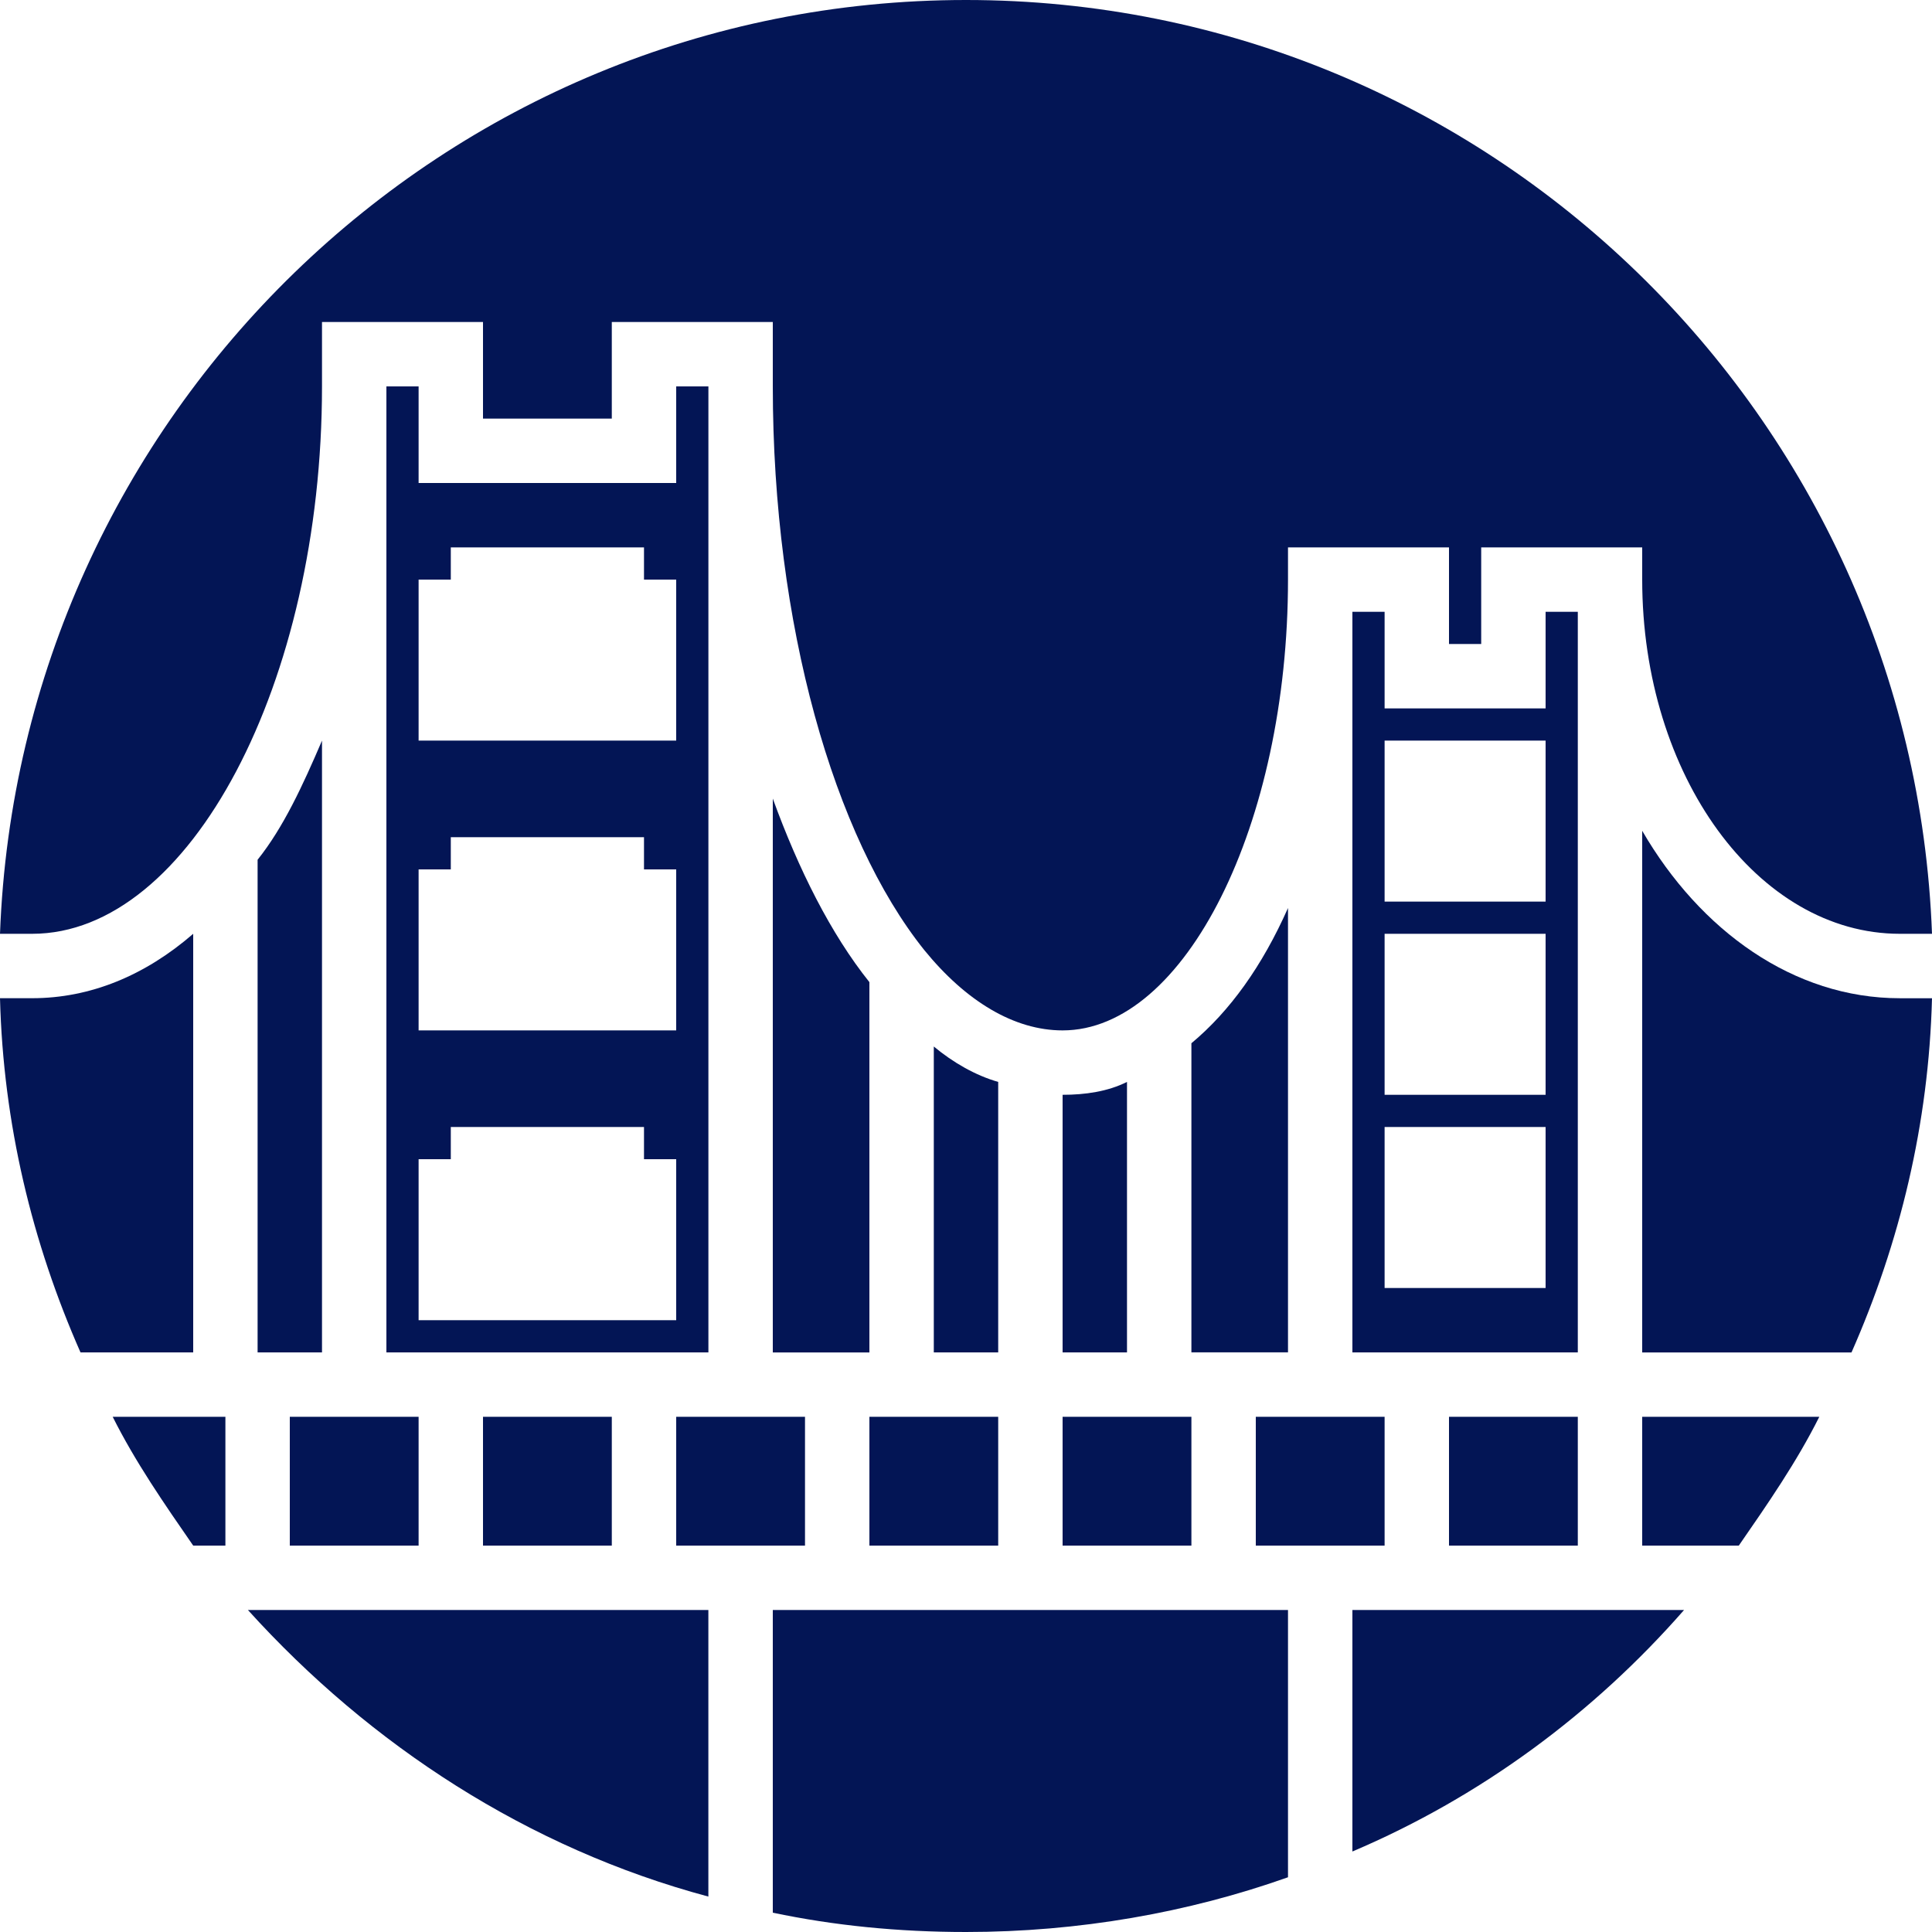
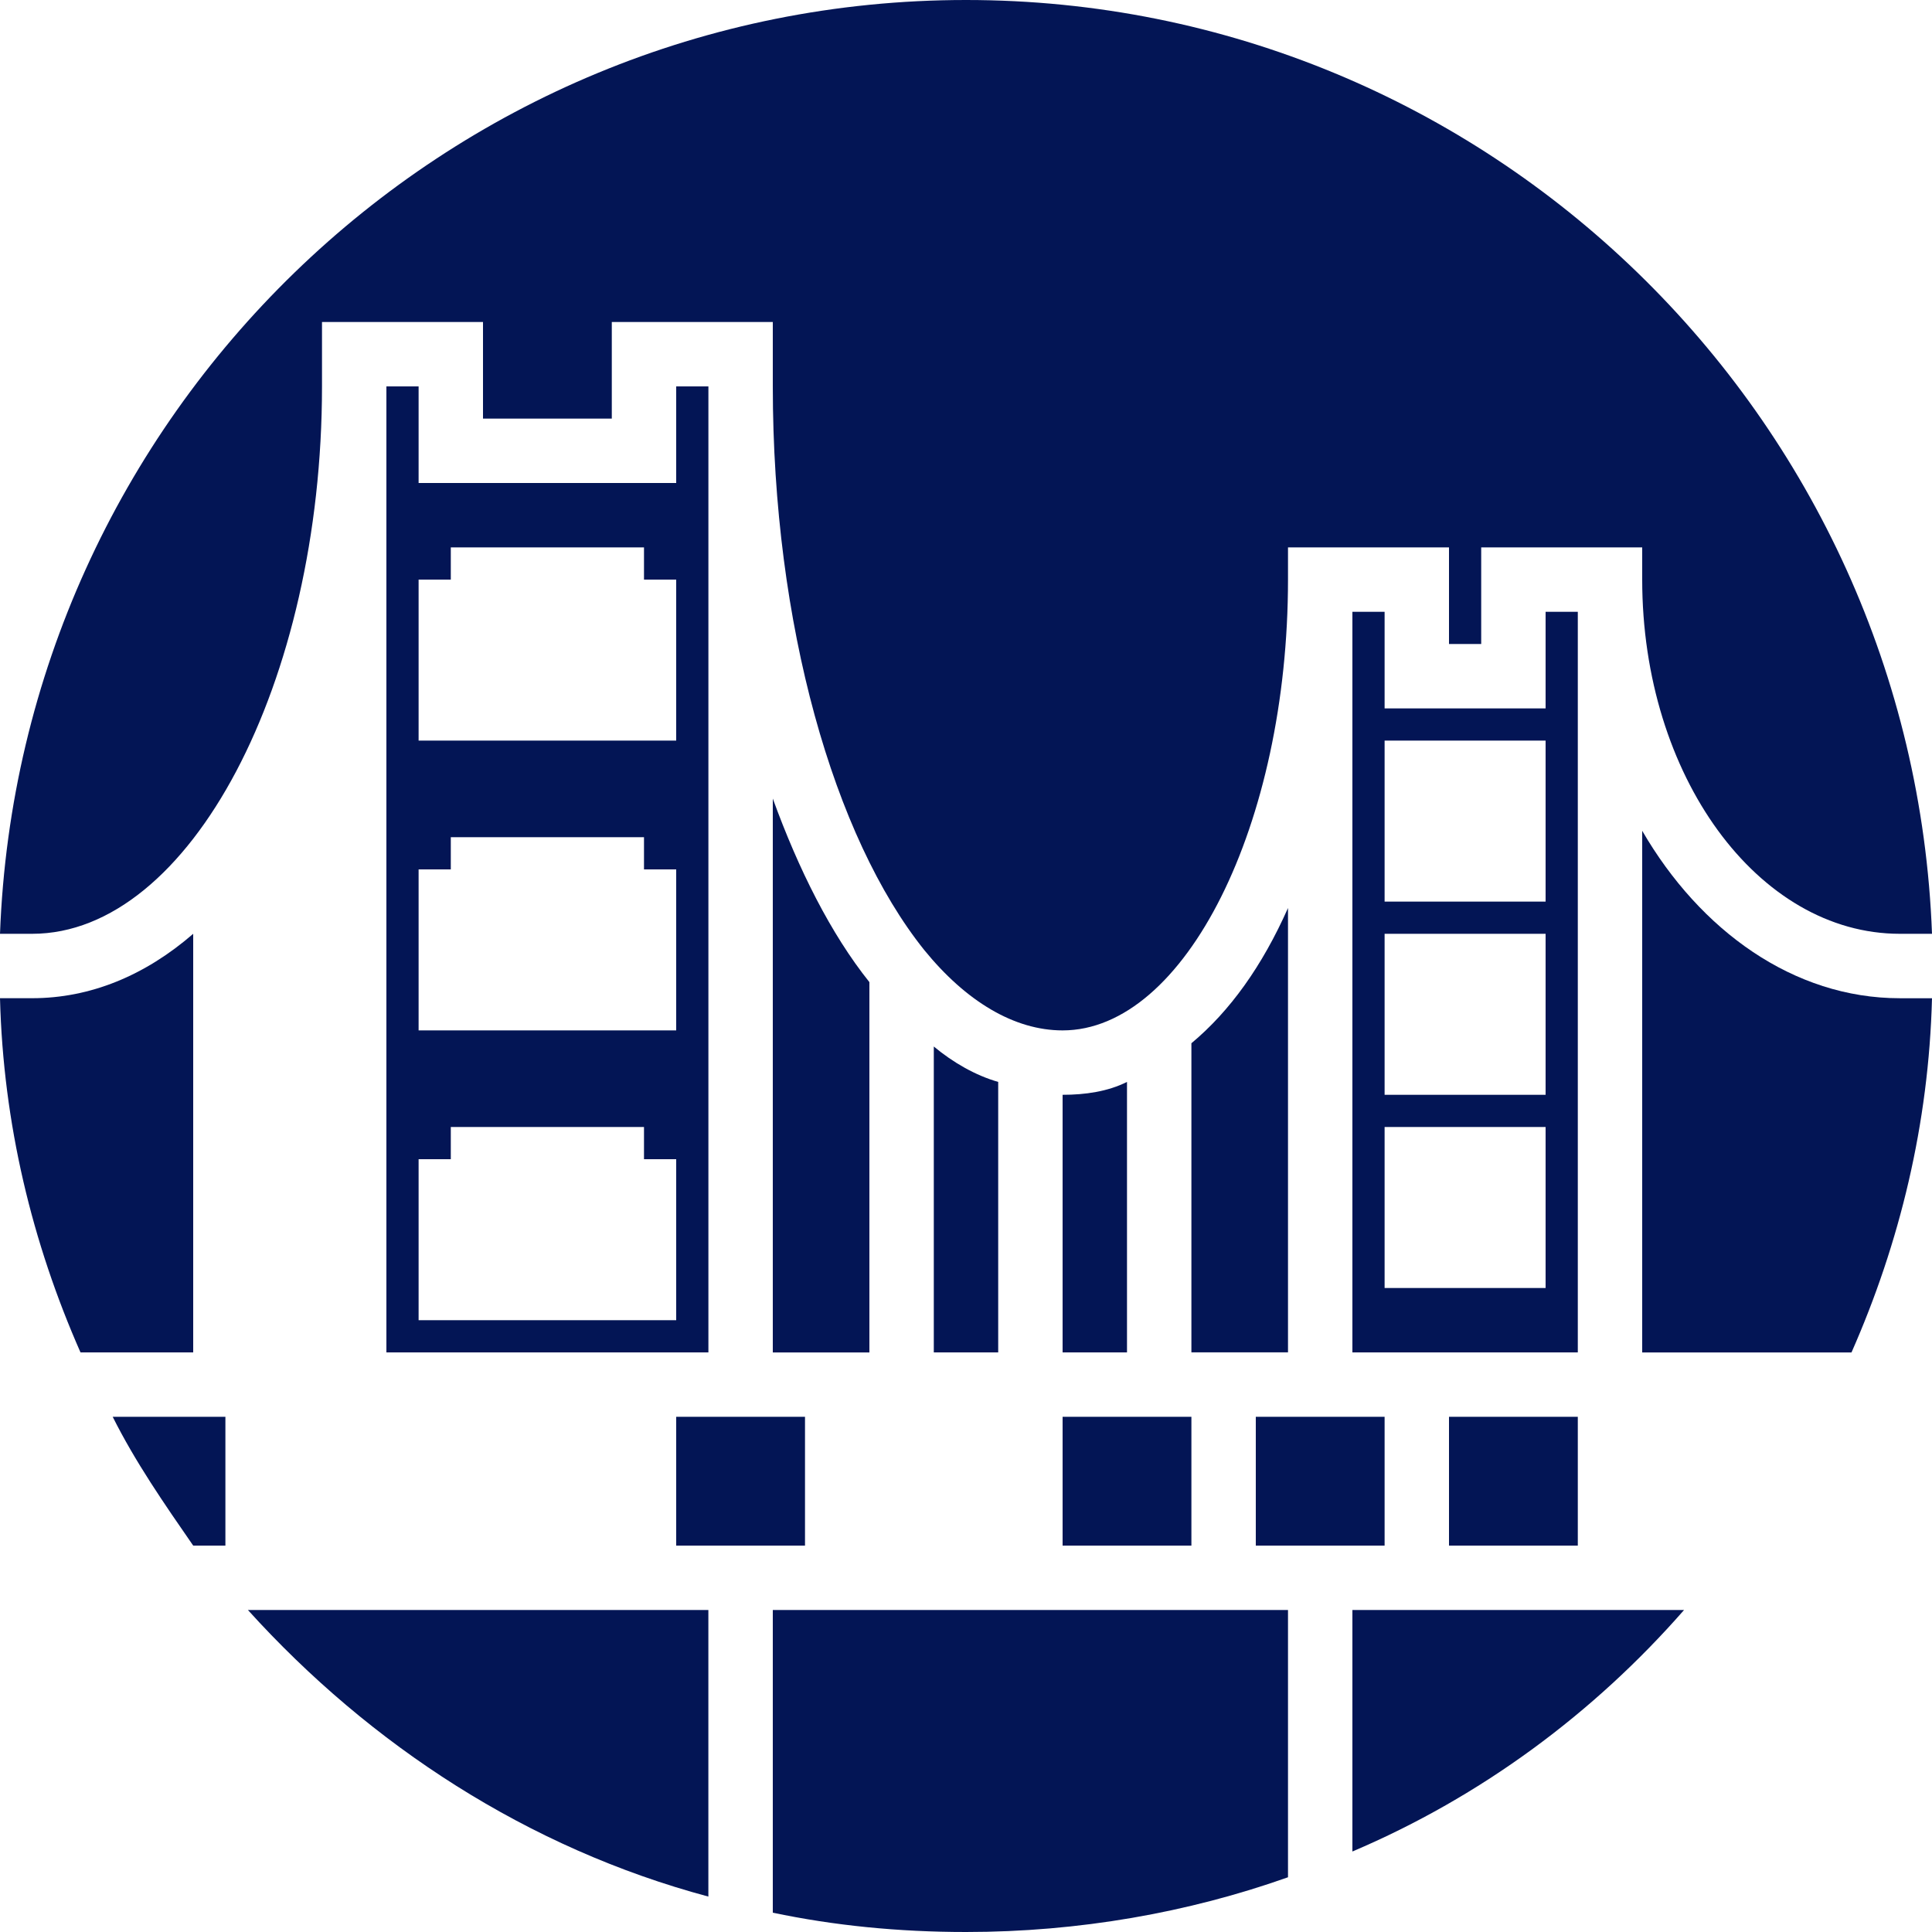
<svg xmlns="http://www.w3.org/2000/svg" width="60" height="60" viewBox="0 0 60 60" fill="none">
  <g clip-path="url(#clip0_1473_12179)">
    <path d="M21 12V15H13V12H12V42H22V12H21ZM21 41H13V36H14V35H20V36H21L21 41ZM21 32H13V27H14V26H20V27H21L21 32ZM21 23H13V18H14V17H20V18H21L21 23Z" fill="#031555" />
    <path d="M29 32.5V42H31V33.6C30.3 33.4 29.6 33 29 32.5Z" fill="#031555" />
    <path d="M40 44H39V48H40H43V44H40Z" fill="#031555" />
    <path d="M33 34V42H35V33.6C34.4 33.9 33.7 34 33 34Z" fill="#031555" />
    <path d="M37 44H33V48H37V44Z" fill="#031555" />
-     <path d="M10 44H9V48H13V44H10Z" fill="#031555" />
-     <path d="M19 44H15V48H19V44Z" fill="#031555" />
    <path d="M24 44H21V48H24H25V44H24Z" fill="#031555" />
    <path d="M49 44H45V48H49V44Z" fill="#031555" />
    <path d="M37 32.399V41.999H40V28.199C39.2 29.999 38.2 31.399 37 32.399Z" fill="#031555" />
    <path d="M3.5 44C4.2 45.4 5.1 46.7 6 48H7V44H3.5Z" fill="#031555" />
    <path d="M30 0C13.8 0 0.6 12.9 0 29H1C5.9 29 10 21.2 10 12V10H15V13H19V10H24V12C24 19.4 25.9 26 28.7 29.5C30 31.1 31.5 32 33 32C36.8 32 40 25.6 40 18V17H45V20H46V17H51V18C51 24.1 54.6 29 59 29H60C59.4 12.9 46.2 0 30 0Z" fill="#031555" />
    <path d="M1 31H0C0.1 34.9 1 38.6 2.5 42H6V29C4.5 30.3 2.8 31 1 31Z" fill="#031555" />
    <path d="M42 50V57.5C46 55.8 49.5 53.2 52.3 50H42Z" fill="#031555" />
-     <path d="M8 26.7V42H10V23C9.4 24.4 8.8 25.7 8 26.7Z" fill="#031555" />
    <path d="M8.099 50H7.699C11.499 54.2 16.399 57.4 21.999 58.9V50H8.099Z" fill="#031555" />
    <path d="M24 50V59.4C25.9 59.8 27.9 60 30 60C33.5 60 36.9 59.4 40 58.3V50H24V50Z" fill="#031555" />
    <path d="M59 31.001C55.7 31.001 52.8 28.901 51 25.801V42.001H57.5C59 38.601 59.9 34.901 60 31.001H59Z" fill="#031555" />
-     <path d="M51 44V48H54C54.9 46.7 55.8 45.4 56.5 44H51Z" fill="#031555" />
-     <path d="M31 44H27V48H31V44Z" fill="#031555" />
    <path d="M24 24.801V42.001H27V30.501C25.8 29.001 24.8 27.001 24 24.801Z" fill="#031555" />
    <path d="M48 19V22H43V19H42V42H49V19H48ZM48 40H43V35H48V40ZM48 34H43V29H48V34ZM48 28H43V23H48V28Z" fill="#031555" />
  </g>
  <defs>
    <clipPath id="clip0_1473_12179">
      <rect width="60" height="60" fill="white" />
    </clipPath>
  </defs>
</svg>